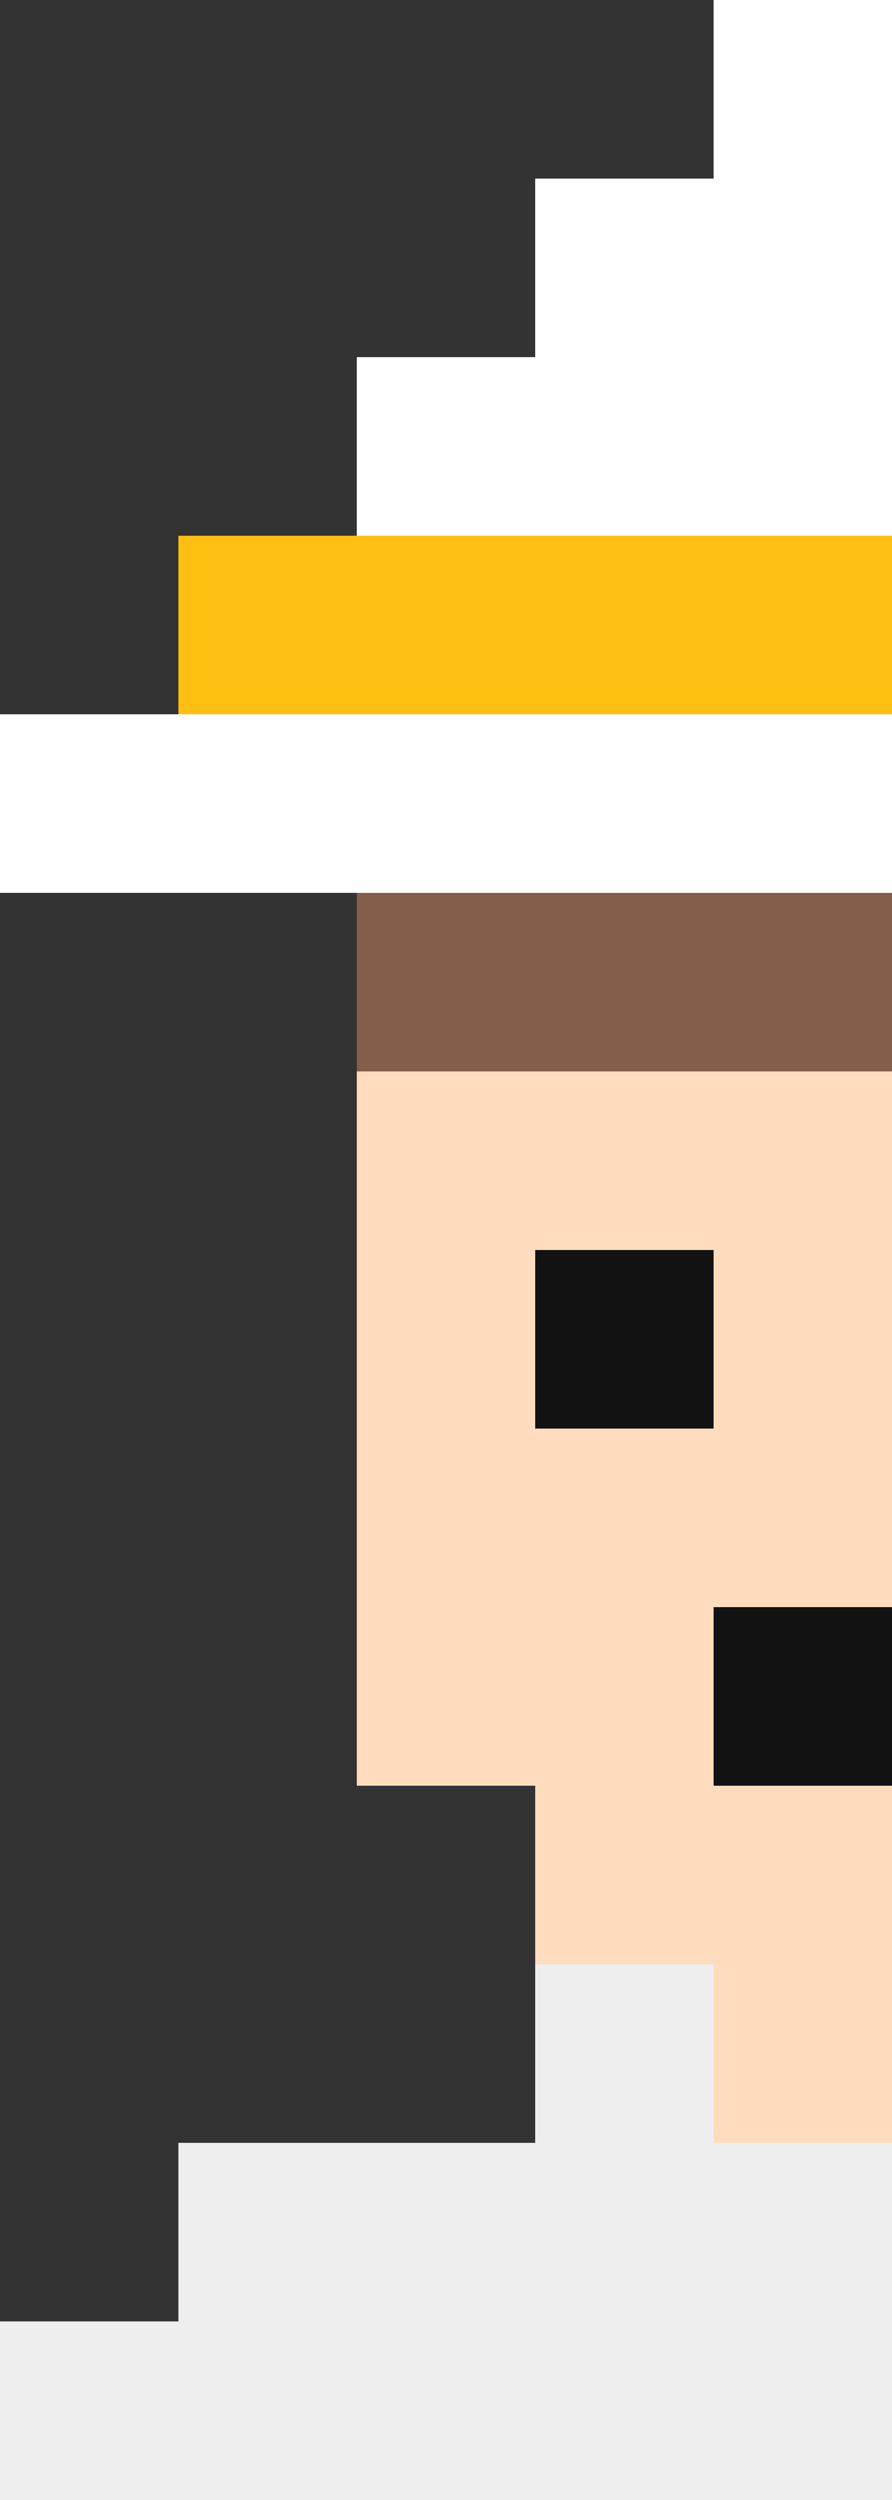
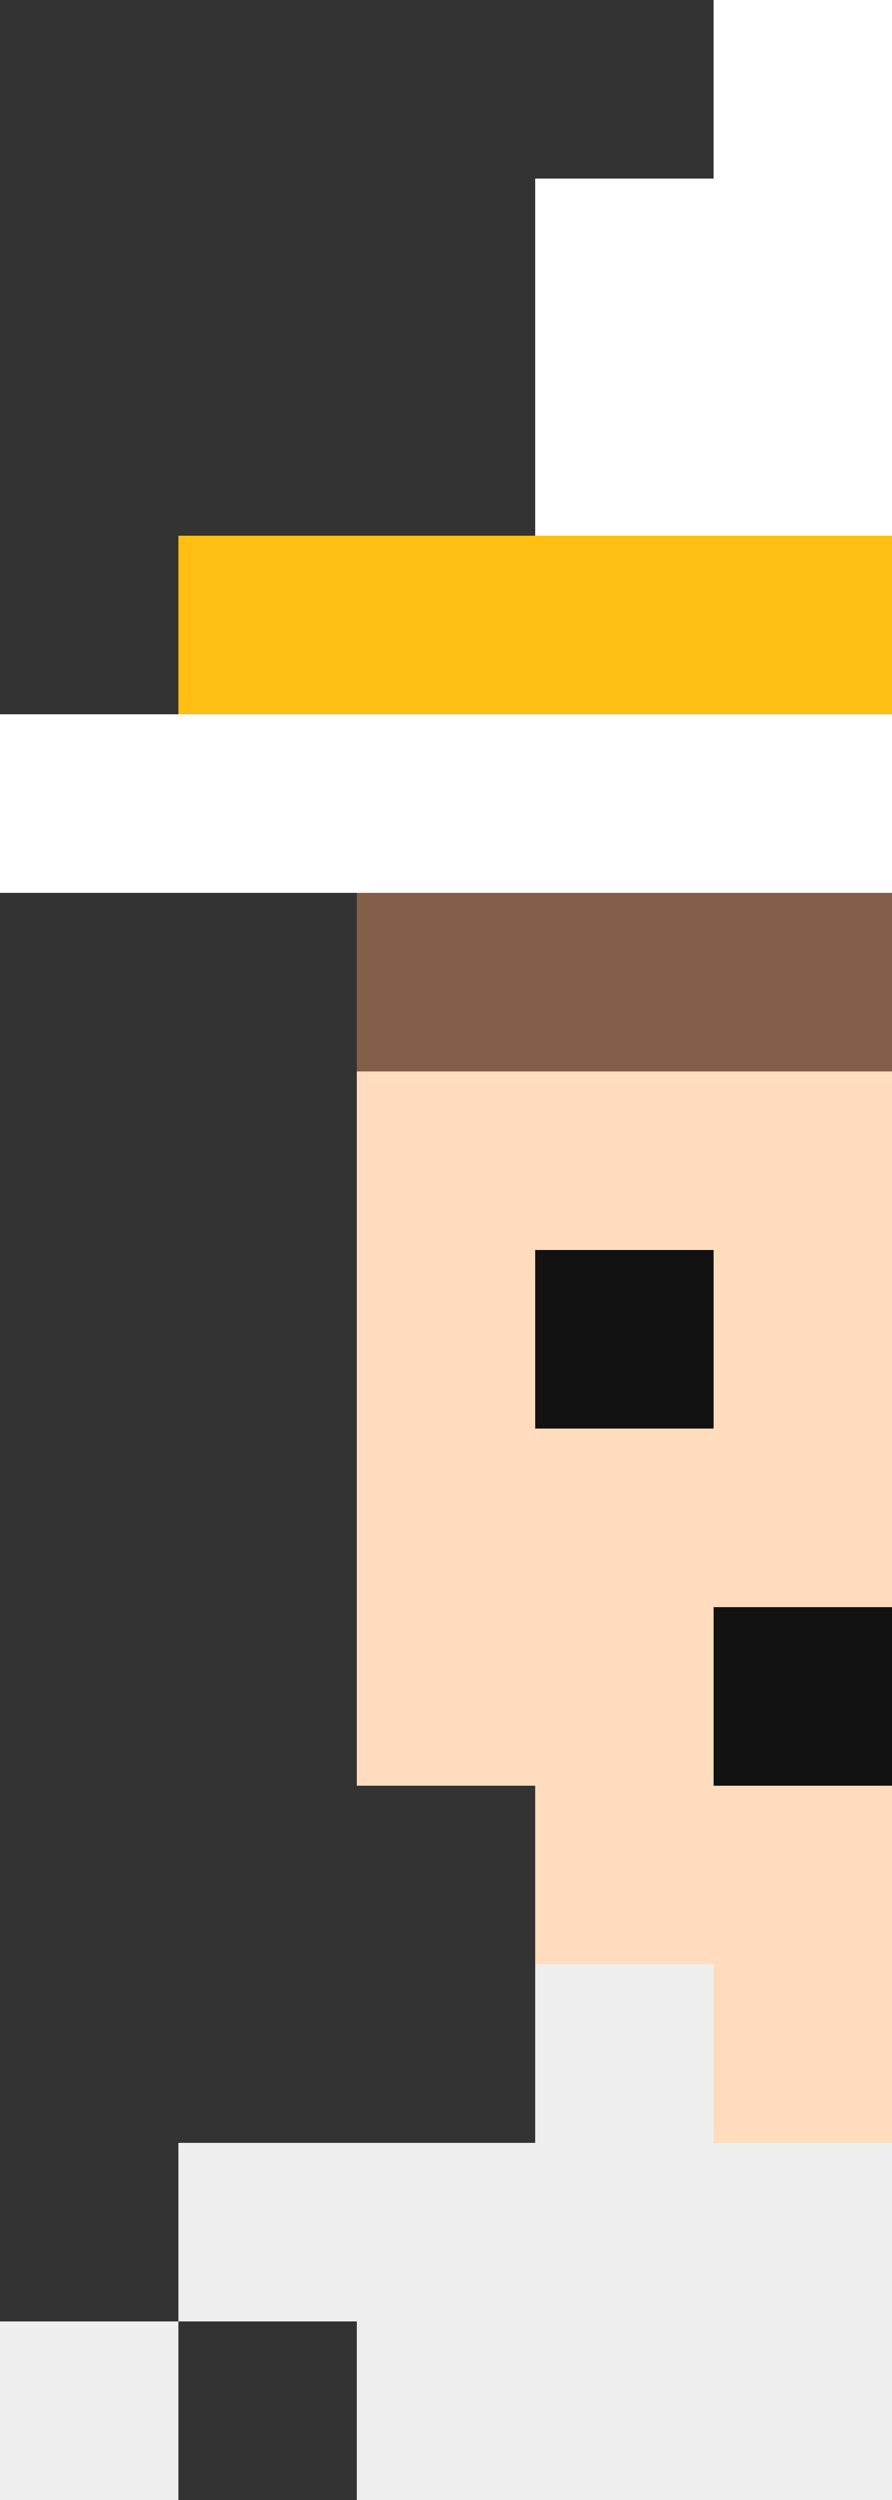
<svg xmlns="http://www.w3.org/2000/svg" width="40" height="112" viewBox="0 0 40 112">
  <rect x="0" y="0" width="40" height="112" fill="#333333" stroke="none" />
  <g id="グループ_7176" data-name="グループ 7176" transform="translate(13705 -21170)">
    <rect id="長方形_7941" data-name="長方形 7941" width="8" height="8" transform="translate(-13681 21226)" fill="#121212" />
    <rect id="長方形_7924" data-name="長方形 7924" width="8" height="8" transform="translate(-13681 21210)" fill="#845e49" />
    <rect id="長方形_7928" data-name="長方形 7928" width="8" height="8" transform="translate(-13689 21210)" fill="#845e49" />
    <rect id="長方形_7953" data-name="長方形 7953" width="8" height="8" transform="translate(-13673 21242)" fill="#121212" />
    <rect id="長方形_7937" data-name="長方形 7937" width="8" height="8" transform="translate(-13689 21218)" fill="#ffdcbd" />
    <rect id="長方形_7945" data-name="長方形 7945" width="8" height="8" transform="translate(-13689 21226)" fill="#ffdcbd" />
    <rect id="長方形_7949" data-name="長方形 7949" width="8" height="8" transform="translate(-13689 21234)" fill="#ffdcbd" />
    <rect id="長方形_7956" data-name="長方形 7956" width="8" height="8" transform="translate(-13681 21242)" fill="#ffdcbd" />
    <rect id="長方形_7958" data-name="長方形 7958" width="8" height="8" transform="translate(-13689 21242)" fill="#ffdcbd" />
    <rect id="長方形_7961" data-name="長方形 7961" width="8" height="8" transform="translate(-13681 21250)" fill="#ffdcbd" />
    <rect id="長方形_7938" data-name="長方形 7938" width="8" height="8" transform="translate(-13681 21218)" fill="#ffdcbd" />
    <rect id="長方形_7950" data-name="長方形 7950" width="8" height="8" transform="translate(-13681 21234)" fill="#ffdcbd" />
    <rect id="長方形_7946" data-name="長方形 7946" width="8" height="8" transform="translate(-13673 21226)" fill="#ffdcbd" />
    <rect id="長方形_7939" data-name="長方形 7939" width="8" height="8" transform="translate(-13673 21218)" fill="#ffdcbd" />
    <rect id="長方形_7940" data-name="長方形 7940" width="8" height="8" transform="translate(-13673 21210)" fill="#845e49" />
    <rect id="長方形_7962" data-name="長方形 7962" width="8" height="8" transform="translate(-13673 21250)" fill="#ffdcbd" />
    <rect id="長方形_7964" data-name="長方形 7964" width="8" height="8" transform="translate(-13673 21258)" fill="#ffdcbd" />
    <rect id="長方形_7965" data-name="長方形 7965" width="8" height="8" transform="translate(-13681 21258)" fill="#eee" />
    <rect id="長方形_7967" data-name="長方形 7967" width="8" height="8" transform="translate(-13681 21266)" fill="#eee" />
    <rect id="長方形_7975" data-name="長方形 7975" width="8" height="8" transform="translate(-13681 21274)" fill="#eee" />
    <rect id="長方形_7968" data-name="長方形 7968" width="8" height="8" transform="translate(-13689 21266)" fill="#eee" />
    <rect id="長方形_7976" data-name="長方形 7976" width="8" height="8" transform="translate(-13689 21274)" fill="#eee" />
    <rect id="長方形_7969" data-name="長方形 7969" width="8" height="8" transform="translate(-13697 21266)" fill="#eee" />
-     <rect id="長方形_7977" data-name="長方形 7977" width="8" height="8" transform="translate(-13697 21274)" fill="#eee" />
    <rect id="長方形_7978" data-name="長方形 7978" width="8" height="8" transform="translate(-13705 21274)" fill="#eee" />
    <rect id="長方形_7970" data-name="長方形 7970" width="8" height="8" transform="translate(-13673 21266)" fill="#eee" />
    <rect id="長方形_7979" data-name="長方形 7979" width="8" height="8" transform="translate(-13673 21274)" fill="#eee" />
    <rect id="長方形_7952" data-name="長方形 7952" width="8" height="8" transform="translate(-13673 21234)" fill="#ffdcbd" />
    <rect id="長方形_8101" data-name="長方形 8101" width="8" height="8" transform="translate(-13689 21202)" fill="#fff" />
    <rect id="長方形_8086" data-name="長方形 8086" width="8" height="8" transform="translate(-13689 21194)" fill="#ffbe12" />
    <rect id="長方形_8087" data-name="長方形 8087" width="8" height="8" transform="translate(-13697 21194)" fill="#ffbe12" />
-     <rect id="長方形_8078" data-name="長方形 8078" width="8" height="8" transform="translate(-13689 21186)" fill="#fff" />
    <rect id="長方形_8102" data-name="長方形 8102" width="8" height="8" transform="translate(-13697 21202)" fill="#fff" />
    <rect id="長方形_8103" data-name="長方形 8103" width="8" height="8" transform="translate(-13705 21202)" fill="#fff" />
    <rect id="長方形_8108" data-name="長方形 8108" width="8" height="8" transform="translate(-13681 21202)" fill="#fff" />
    <rect id="長方形_8109" data-name="長方形 8109" width="8" height="8" transform="translate(-13673 21202)" fill="#fff" />
    <rect id="長方形_8090" data-name="長方形 8090" width="8" height="8" transform="translate(-13681 21194)" fill="#ffbe12" />
    <rect id="長方形_8081" data-name="長方形 8081" width="8" height="8" transform="translate(-13681 21186)" fill="#fff" />
    <rect id="長方形_8071" data-name="長方形 8071" width="8" height="8" transform="translate(-13681 21178)" fill="#fff" />
    <rect id="長方形_8091" data-name="長方形 8091" width="8" height="8" transform="translate(-13673 21194)" fill="#ffbe12" />
    <rect id="長方形_8082" data-name="長方形 8082" width="8" height="8" transform="translate(-13673 21186)" fill="#fff" />
    <rect id="長方形_8072" data-name="長方形 8072" width="8" height="8" transform="translate(-13673 21178)" fill="#fff" />
    <rect id="長方形_8067" data-name="長方形 8067" width="8" height="8" transform="translate(-13673 21170)" fill="#fff" />
  </g>
</svg>